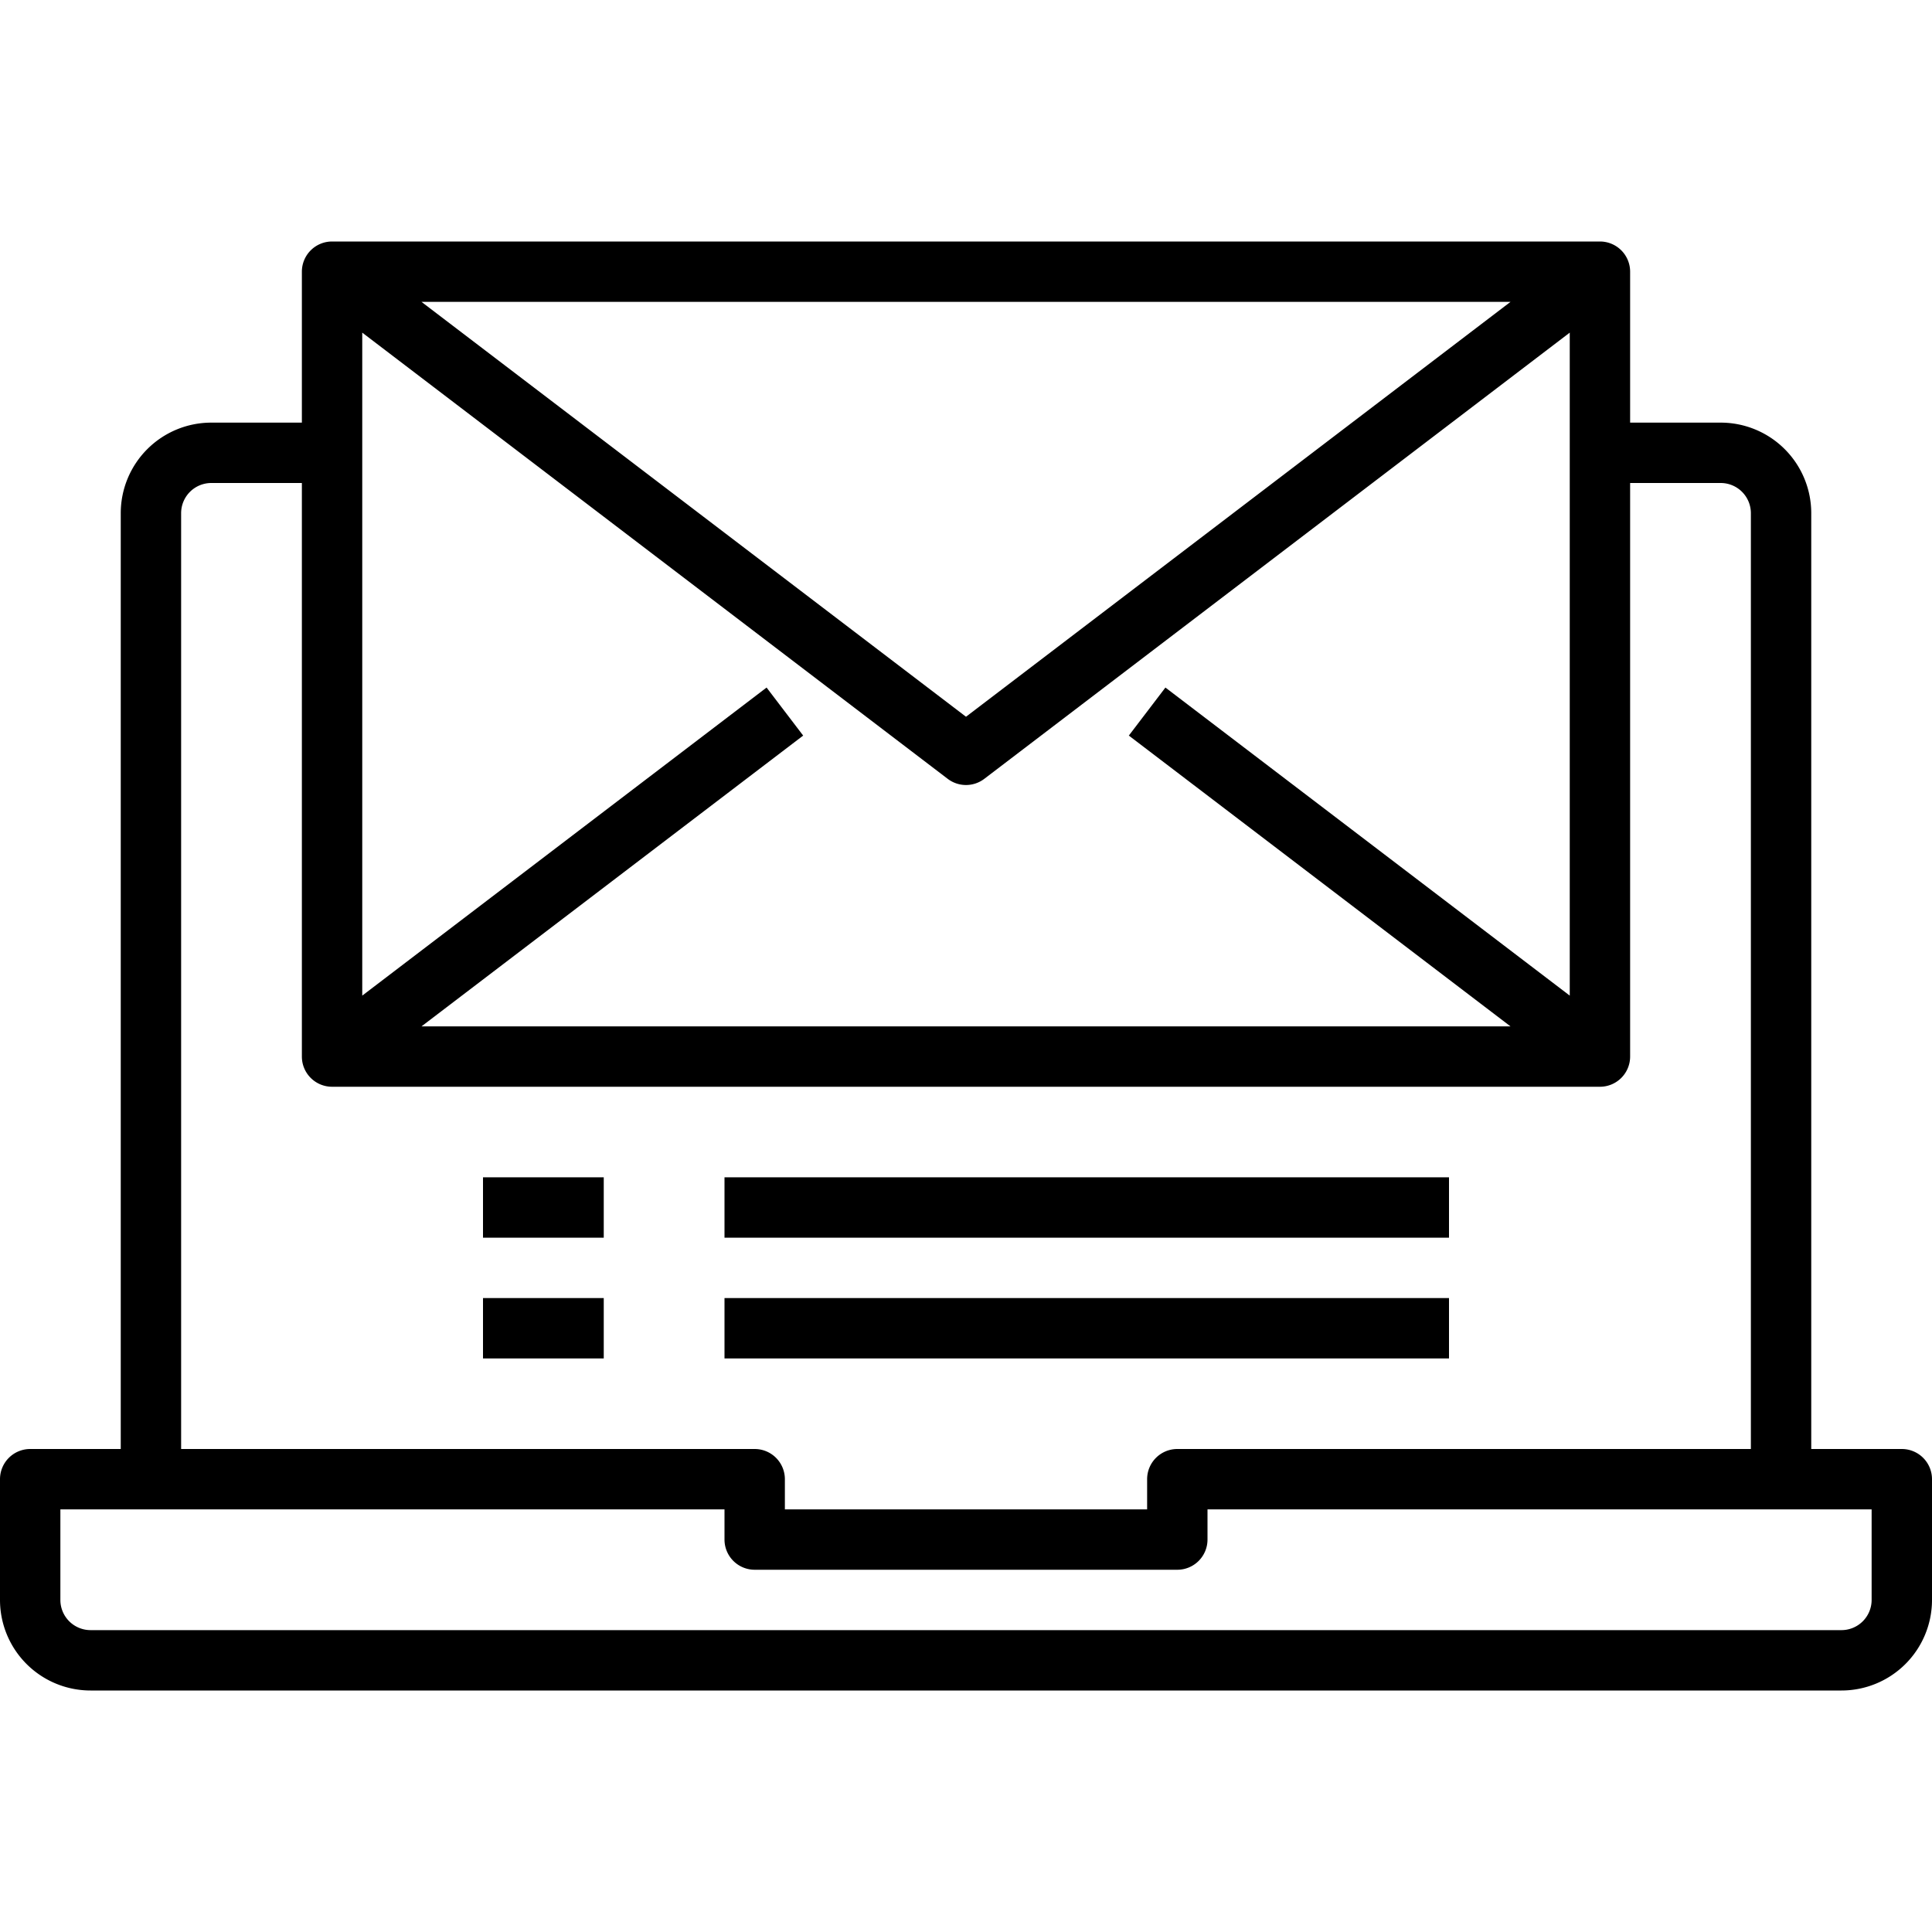
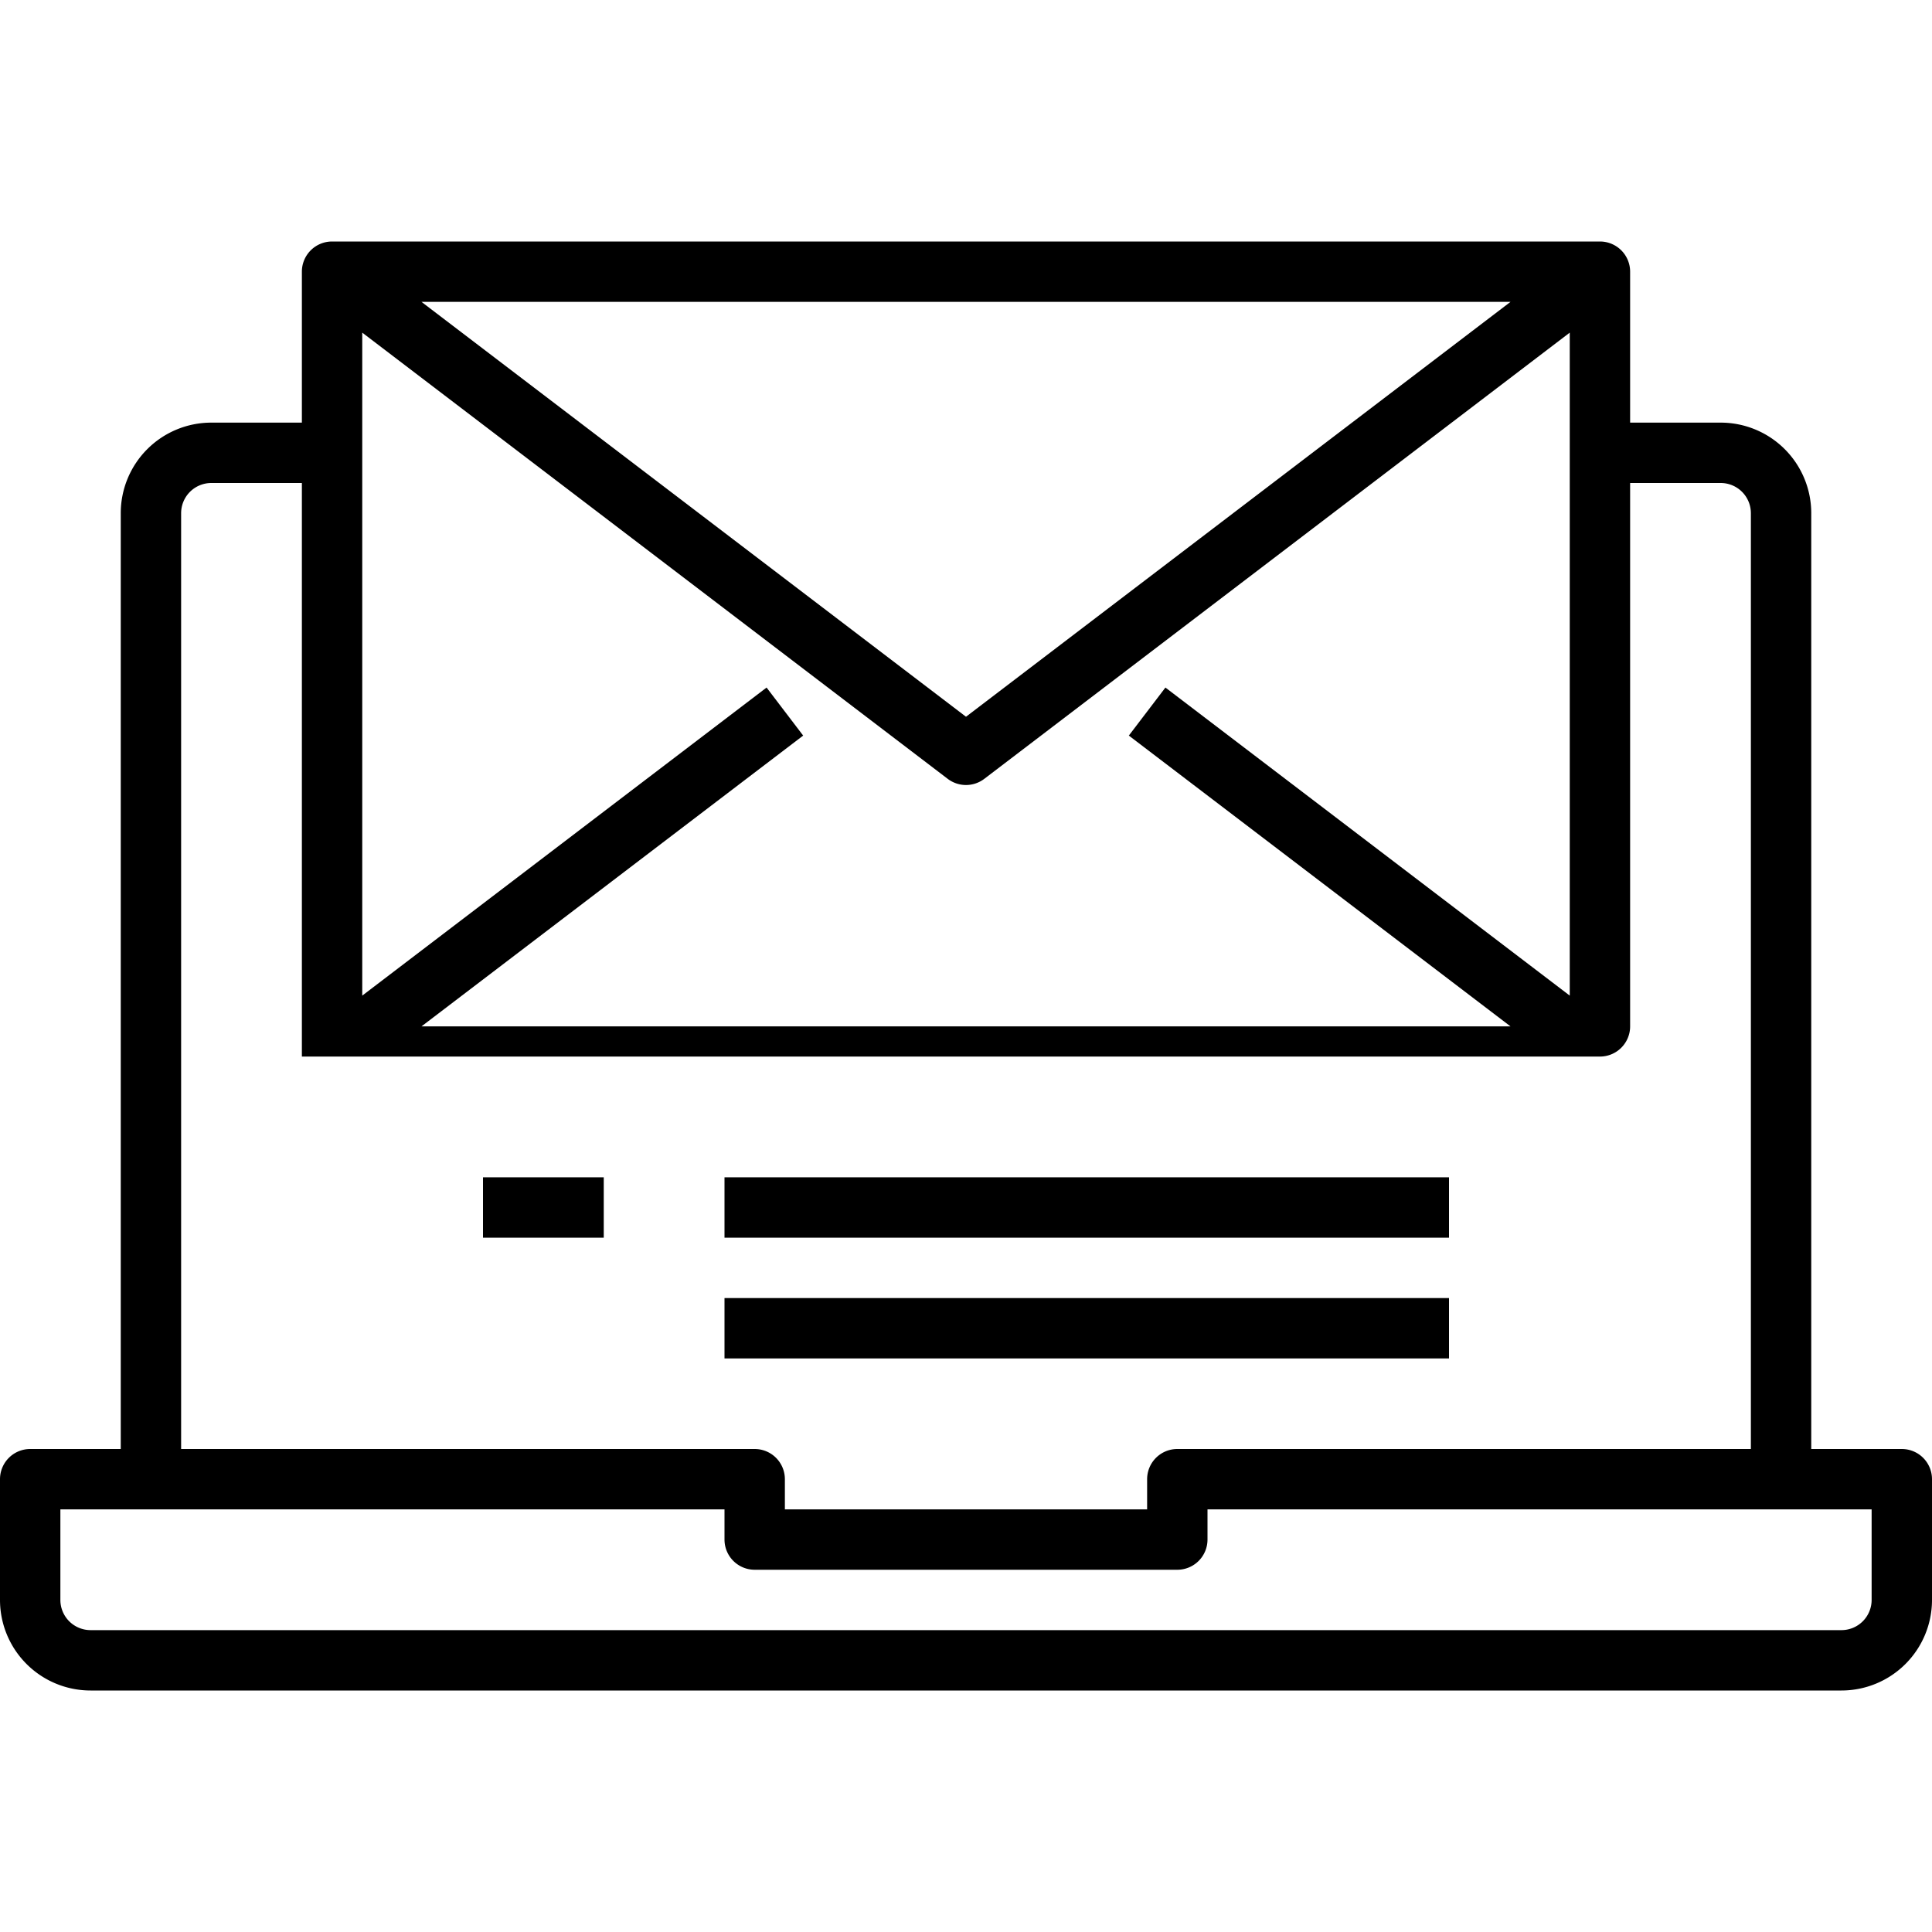
<svg xmlns="http://www.w3.org/2000/svg" viewBox="0 0 64 64">
  <g id="Layer_3" data-name="Layer 3">
-     <path d="M63,48H60V17a3,3,0,0,0-3-3H54V9a1,1,0,0,0-1-1H11a1,1,0,0,0-1,1v5H7a3,3,0,0,0-3,3V48H1a1,1,0,0,0-1,1v4a3,3,0,0,0,3,3H61a3,3,0,0,0,3-3V49A1,1,0,0,0,63,48ZM52,32.981,38.606,22.776l-1.212,1.591L50.037,34H13.963l12.643-9.633-1.212-1.591L12,32.981V11.019L31.394,25.8a1,1,0,0,0,1.212,0L52,11.019ZM13.963,10H50.037L32,23.743ZM6,17a1,1,0,0,1,1-1h3V35a1,1,0,0,0,1,1H53a1,1,0,0,0,1-1V16h3a1,1,0,0,1,1,1V48H39a1,1,0,0,0-1,1v1H26V49a1,1,0,0,0-1-1H6ZM62,53a1,1,0,0,1-1,1H3a1,1,0,0,1-1-1V50H24v1a1,1,0,0,0,1,1H39a1,1,0,0,0,1-1V50H62Z" />
+     <path d="M63,48H60V17a3,3,0,0,0-3-3H54V9a1,1,0,0,0-1-1H11a1,1,0,0,0-1,1v5H7a3,3,0,0,0-3,3V48H1a1,1,0,0,0-1,1v4a3,3,0,0,0,3,3H61a3,3,0,0,0,3-3V49A1,1,0,0,0,63,48ZM52,32.981,38.606,22.776l-1.212,1.591L50.037,34H13.963l12.643-9.633-1.212-1.591L12,32.981V11.019L31.394,25.8a1,1,0,0,0,1.212,0L52,11.019ZM13.963,10H50.037L32,23.743ZM6,17a1,1,0,0,1,1-1h3V35H53a1,1,0,0,0,1-1V16h3a1,1,0,0,1,1,1V48H39a1,1,0,0,0-1,1v1H26V49a1,1,0,0,0-1-1H6ZM62,53a1,1,0,0,1-1,1H3a1,1,0,0,1-1-1V50H24v1a1,1,0,0,0,1,1H39a1,1,0,0,0,1-1V50H62Z" />
    <rect x="24" y="39" width="24" height="2" />
    <rect x="16" y="39" width="4" height="2" />
    <rect x="24" y="43" width="24" height="2" />
-     <rect x="16" y="43" width="4" height="2" />
  </g>
</svg>